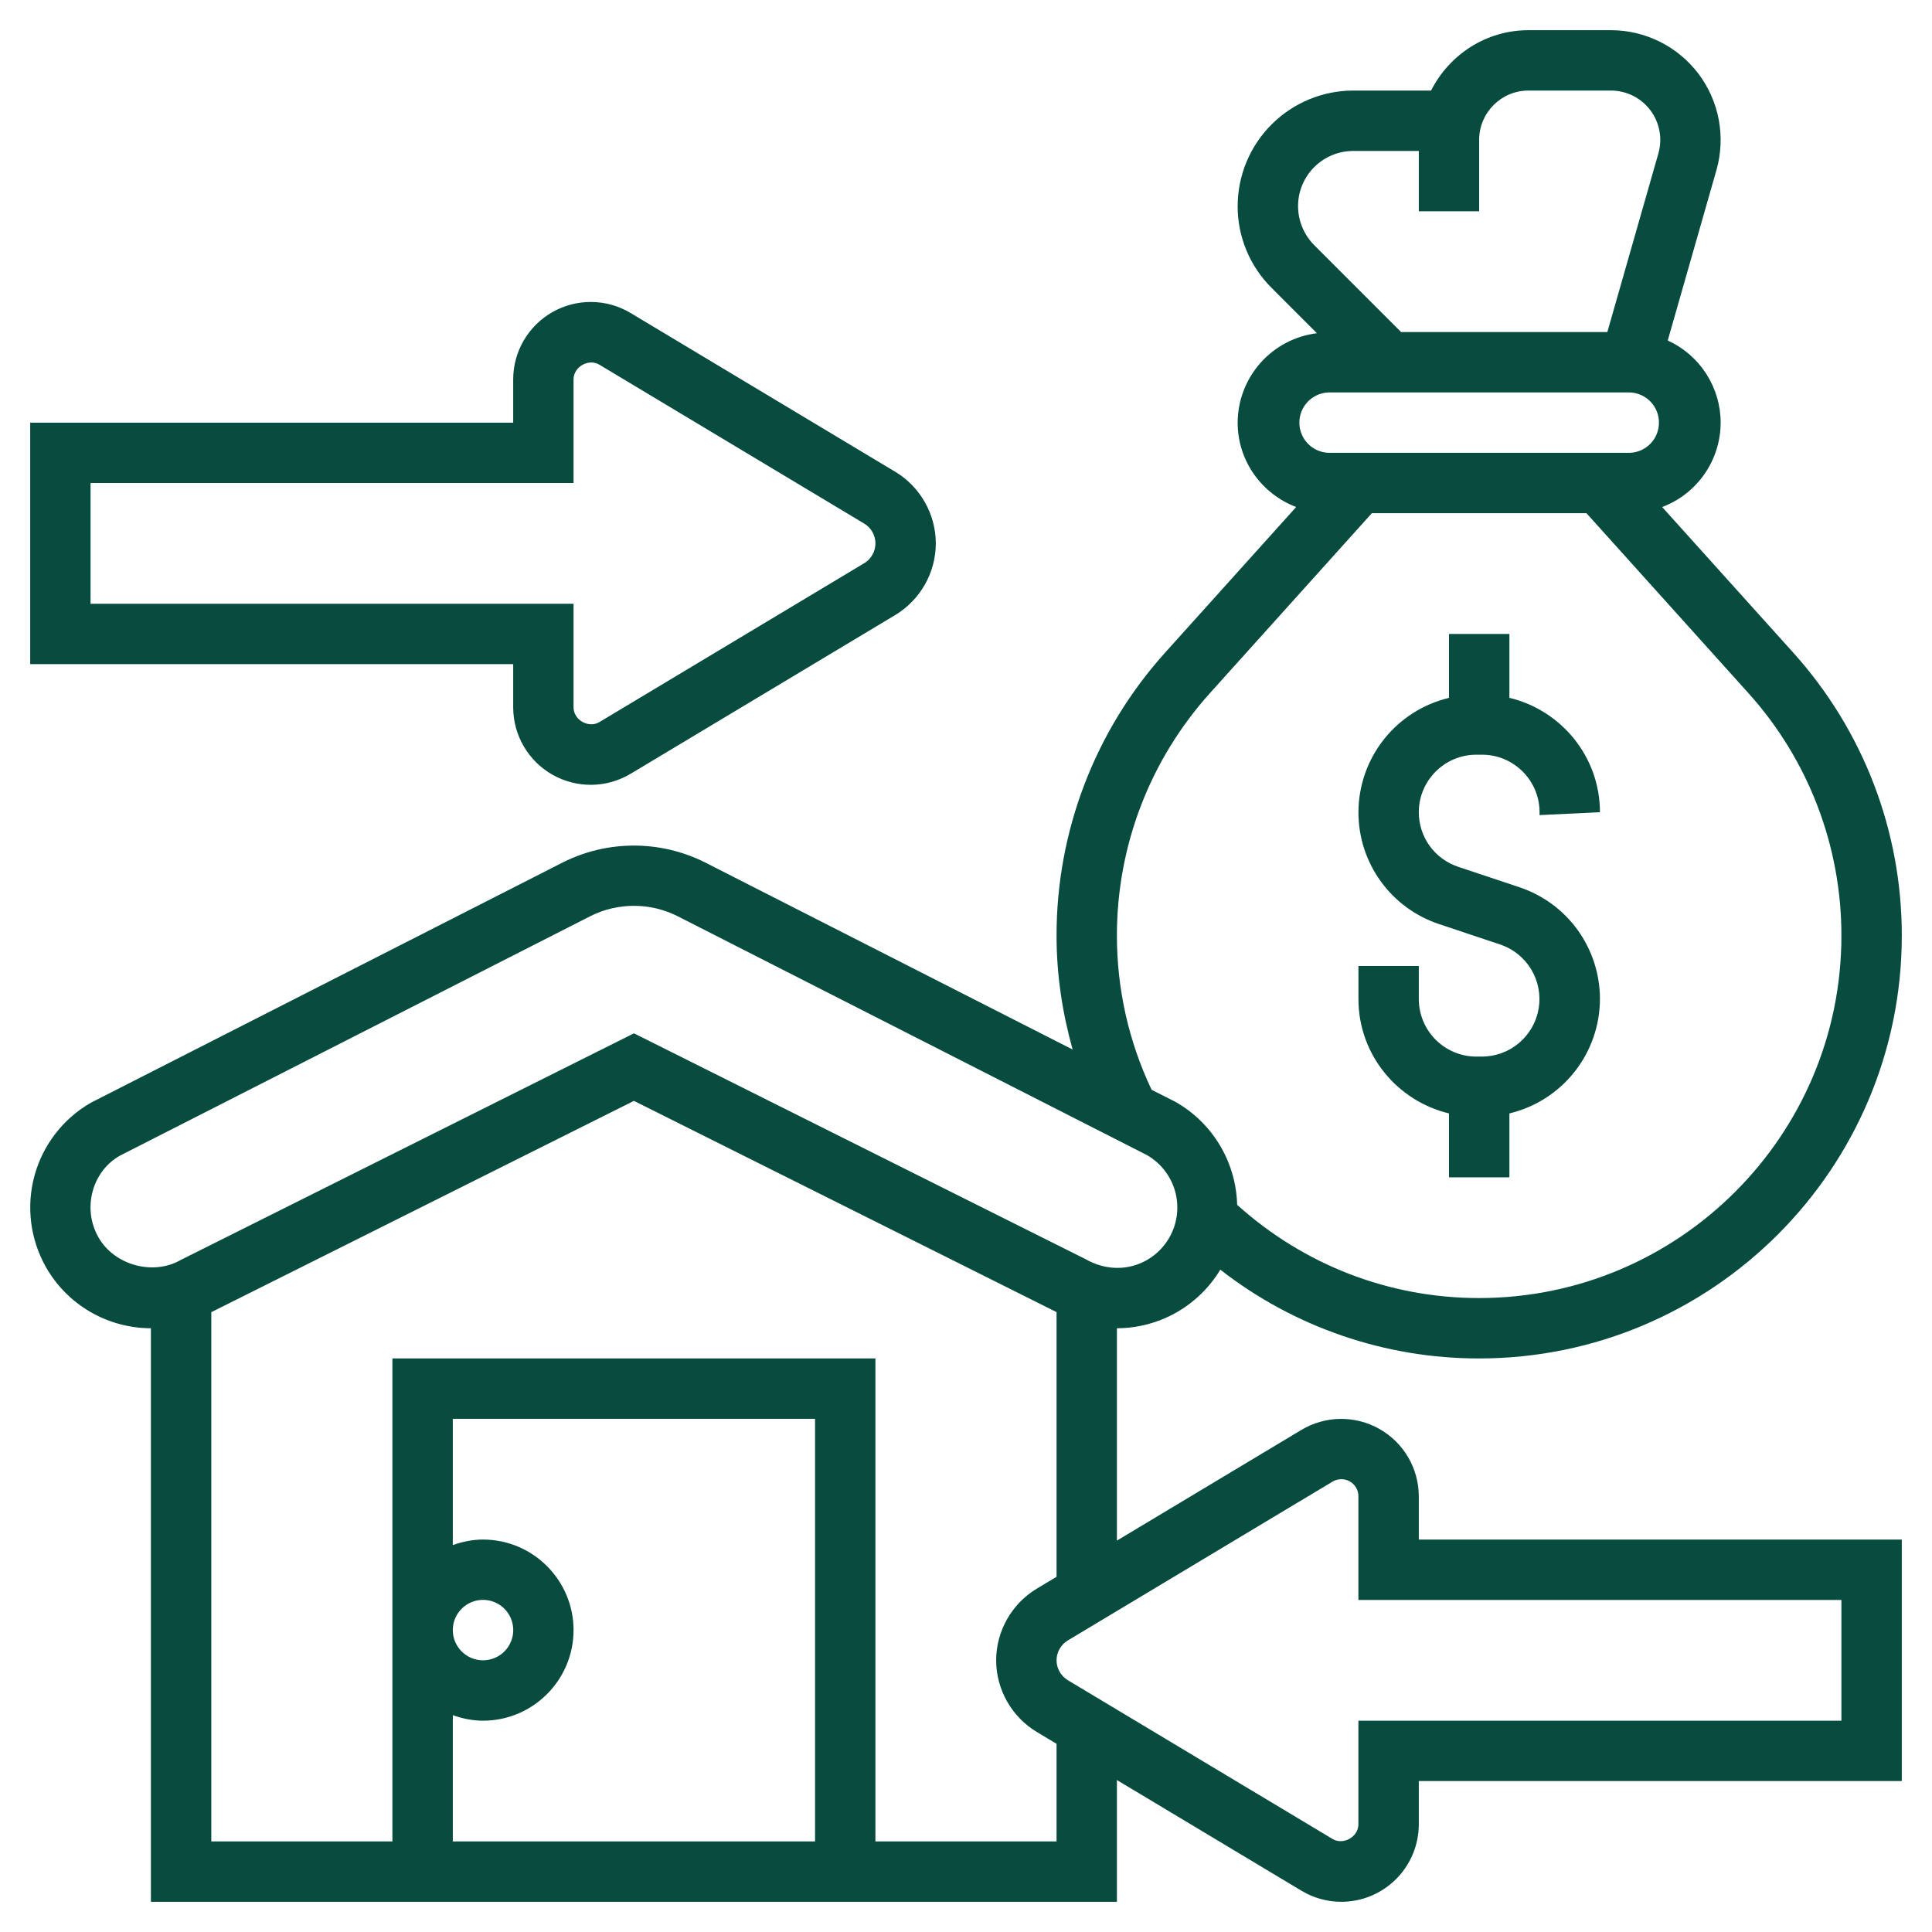
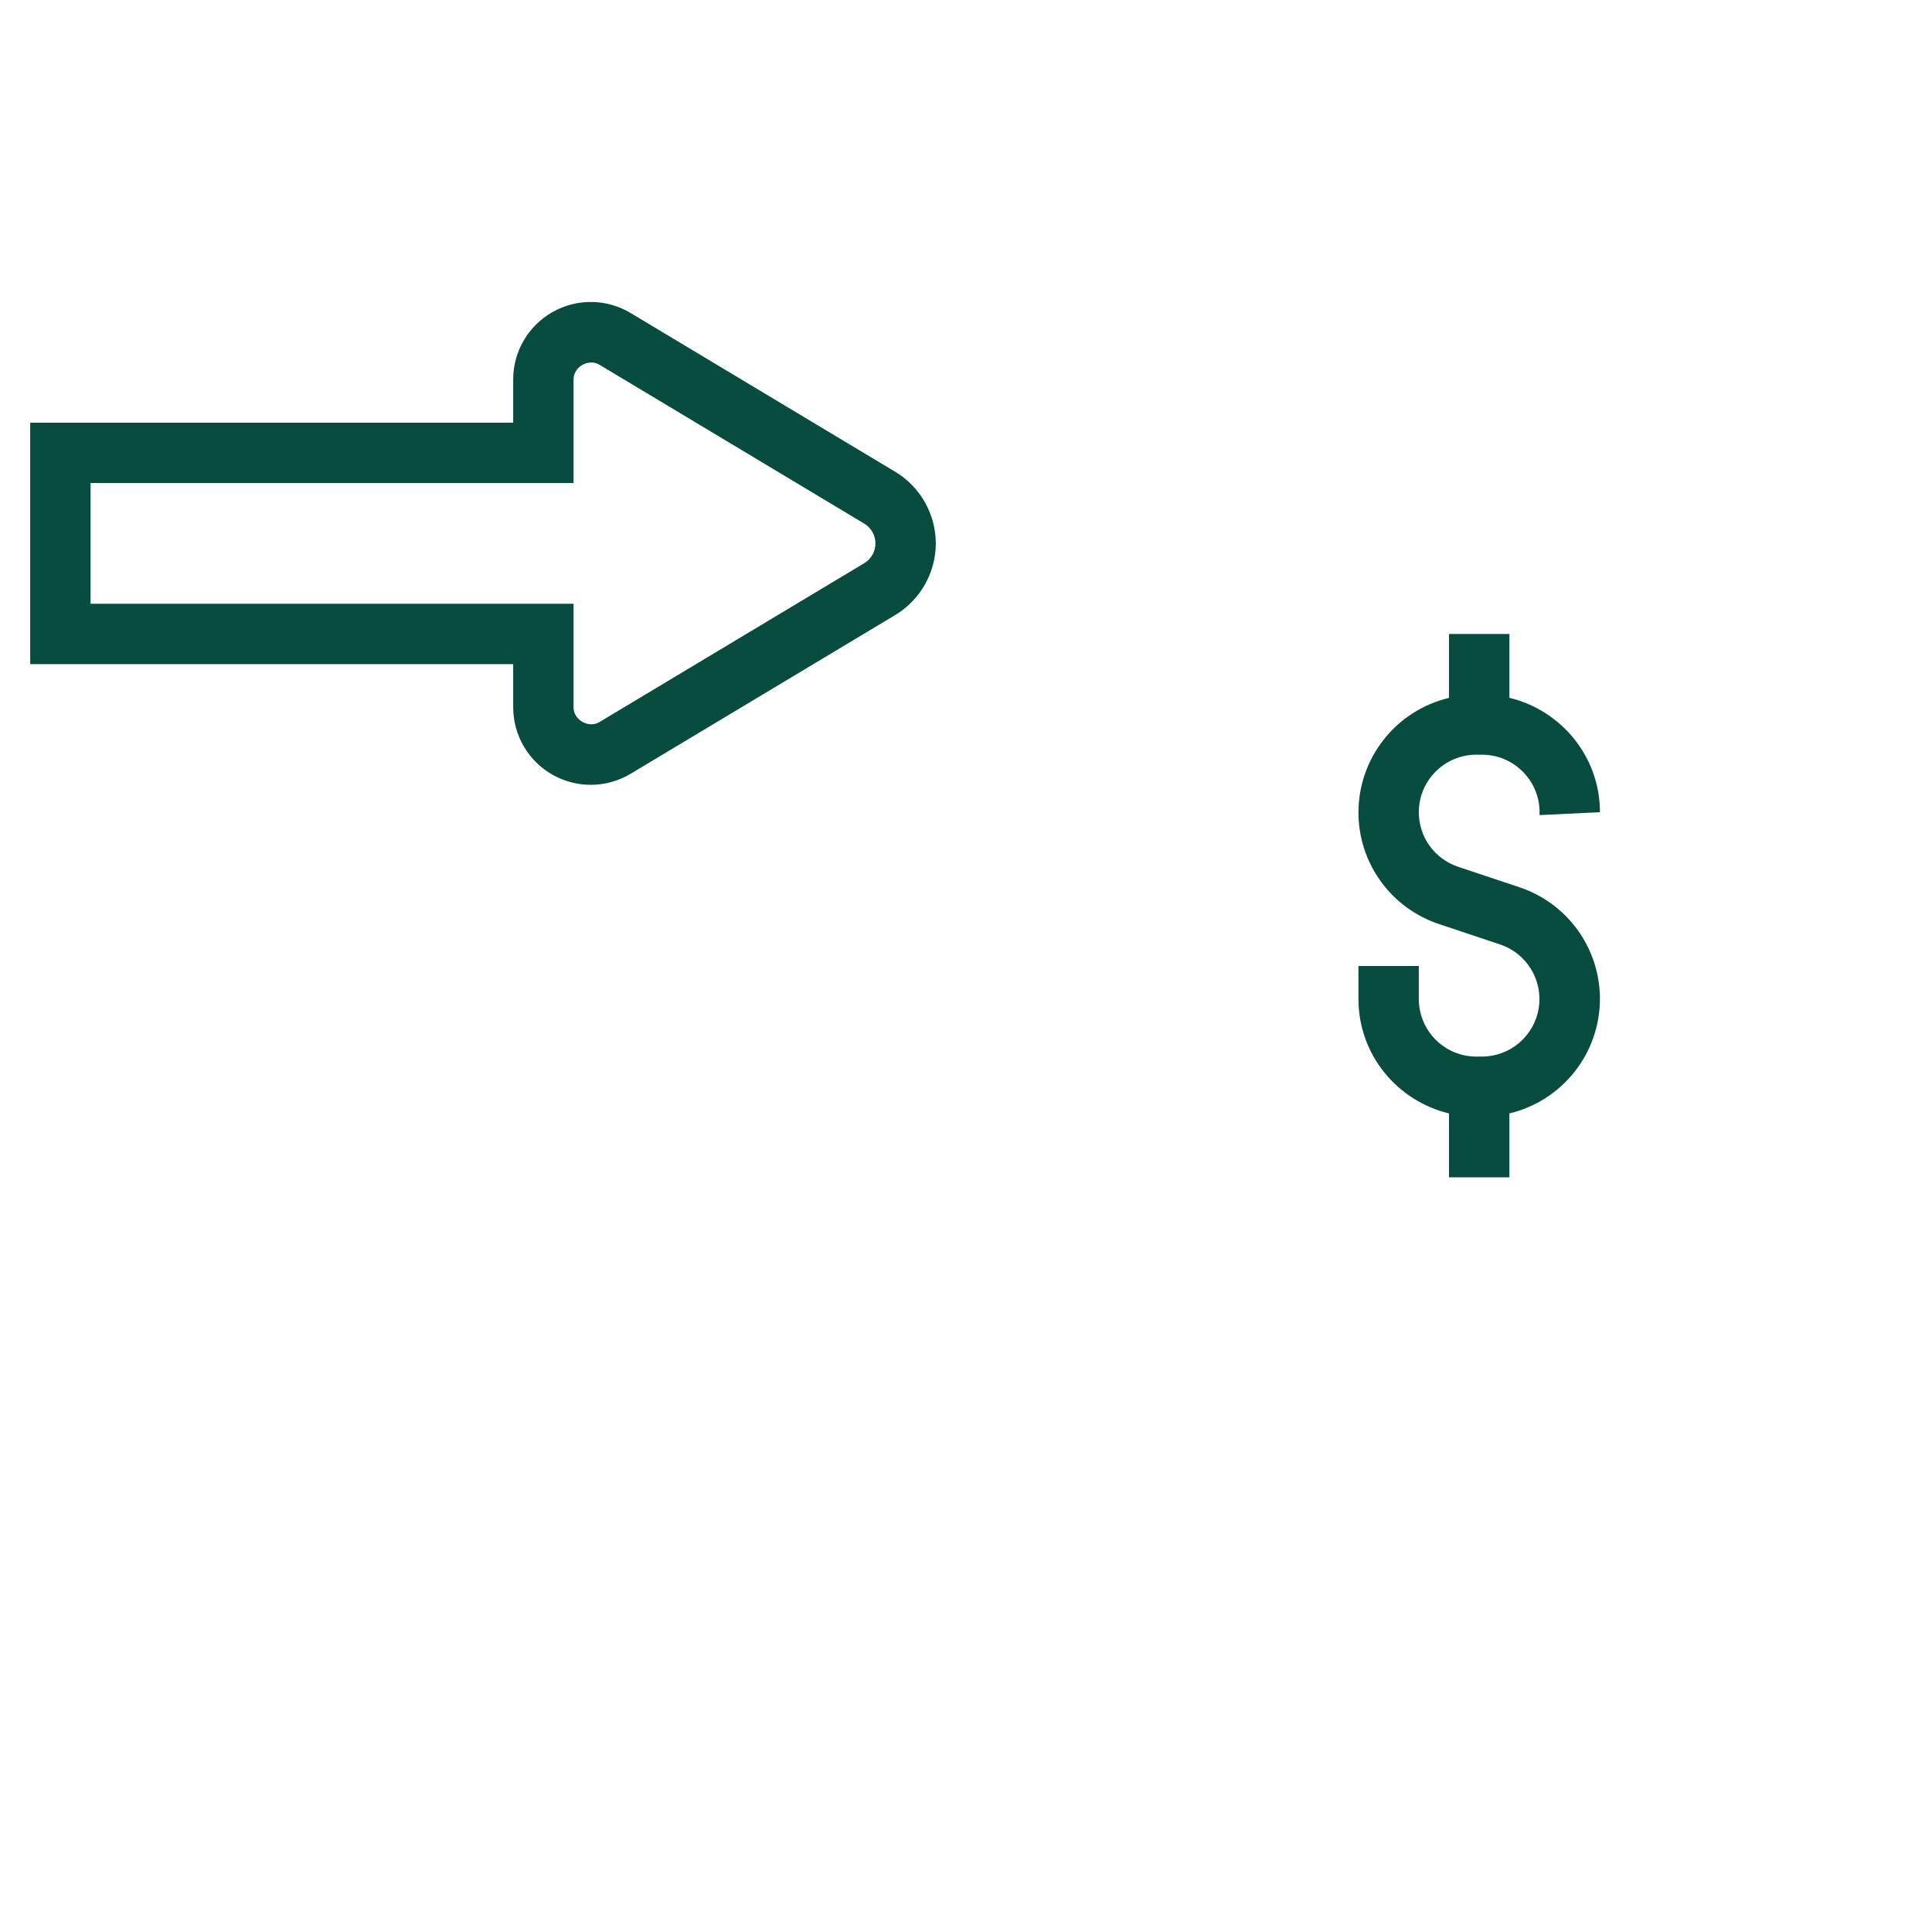
<svg xmlns="http://www.w3.org/2000/svg" width="46" height="46" viewBox="0 0 46 46" fill="none">
  <g clip-path="url(#clip0_2142_1620)">
    <path d="M34.5 26.51V28.032H35.938V26.51C36.55 26.364 37.096 26.016 37.487 25.522C37.879 25.028 38.092 24.417 38.094 23.787C38.094 23.198 37.909 22.623 37.565 22.145C37.22 21.667 36.734 21.31 36.175 21.124L34.718 20.638C34.445 20.547 34.208 20.373 34.039 20.14C33.871 19.907 33.781 19.626 33.781 19.338C33.781 18.583 34.396 17.969 35.151 17.969H35.286C36.042 17.969 36.656 18.583 36.656 19.338V19.407L38.094 19.338C38.094 18.016 37.171 16.91 35.938 16.615V15.094H34.5V16.616C33.887 16.762 33.341 17.11 32.95 17.604C32.559 18.098 32.345 18.709 32.344 19.339C32.343 19.928 32.528 20.503 32.873 20.981C33.217 21.459 33.704 21.816 34.263 22.002L35.719 22.488C36.027 22.591 36.288 22.801 36.456 23.079C36.624 23.357 36.688 23.685 36.636 24.006C36.584 24.327 36.419 24.618 36.172 24.829C35.925 25.04 35.611 25.156 35.286 25.157H35.151C34.788 25.157 34.44 25.012 34.183 24.756C33.926 24.499 33.782 24.151 33.781 23.788V23H32.344V23.788C32.344 25.11 33.267 26.215 34.5 26.51ZM12.219 16.844C12.22 17.17 12.306 17.49 12.471 17.771C12.636 18.053 12.872 18.286 13.155 18.446C13.439 18.607 13.761 18.69 14.087 18.686C14.413 18.682 14.732 18.592 15.012 18.425L21.316 14.643C21.911 14.286 22.281 13.632 22.281 12.938C22.281 12.244 21.911 11.59 21.316 11.233L15.012 7.451C14.733 7.284 14.413 7.193 14.087 7.19C13.761 7.186 13.44 7.268 13.156 7.429C12.872 7.59 12.636 7.823 12.471 8.104C12.306 8.386 12.219 8.706 12.219 9.032V10.063H0.719V15.813H12.219V16.844ZM2.156 14.375V11.5H13.656V9.032C13.656 8.734 14.014 8.529 14.272 8.684L20.576 12.466C20.741 12.564 20.844 12.745 20.844 12.938C20.844 13.13 20.741 13.312 20.576 13.41L14.272 17.192C14.016 17.347 13.656 17.142 13.656 16.844V14.375H2.156Z" fill="#074C3E" />
-     <path d="M33.781 35.626C33.78 35.3 33.693 34.979 33.529 34.698C33.364 34.416 33.128 34.184 32.844 34.023C32.56 33.862 32.239 33.78 31.913 33.783C31.587 33.787 31.268 33.877 30.988 34.044L26.593 36.681V31.625C27.089 31.624 27.576 31.495 28.007 31.251C28.438 31.006 28.799 30.655 29.055 30.23C30.816 31.603 32.985 32.347 35.218 32.344C40.767 32.344 45.281 27.83 45.281 22.273C45.281 19.782 44.364 17.392 42.698 15.541L39.575 12.072C39.984 11.918 40.336 11.643 40.585 11.284C40.834 10.925 40.967 10.499 40.968 10.062C40.968 9.65 40.848 9.247 40.625 8.9C40.401 8.553 40.083 8.278 39.708 8.107L40.869 4.045C40.979 3.657 40.997 3.248 40.923 2.851C40.849 2.455 40.684 2.08 40.441 1.758C40.197 1.436 39.883 1.174 39.522 0.994C39.16 0.814 38.762 0.719 38.359 0.719H36.392C35.376 0.719 34.504 1.307 34.073 2.156H32.221C31.492 2.157 30.792 2.447 30.276 2.963C29.76 3.478 29.469 4.178 29.468 4.908C29.467 5.269 29.538 5.627 29.677 5.961C29.815 6.295 30.018 6.598 30.275 6.853L31.355 7.934C30.835 7.998 30.357 8.25 30.01 8.642C29.663 9.034 29.47 9.539 29.468 10.062C29.468 10.982 30.049 11.763 30.861 12.072L27.739 15.541C26.073 17.391 25.153 19.792 25.156 22.281C25.156 23.211 25.294 24.114 25.539 24.989L16.779 20.53C16.256 20.269 15.679 20.133 15.094 20.133C14.508 20.133 13.931 20.268 13.408 20.53L2.166 26.254C1.505 26.633 1.022 27.258 0.821 27.993C0.621 28.728 0.72 29.512 1.097 30.175C1.348 30.615 1.712 30.981 2.15 31.235C2.589 31.49 3.086 31.624 3.593 31.625V45.281H26.593V42.382L30.987 45.017C31.274 45.19 31.602 45.281 31.937 45.281C32.426 45.281 32.894 45.086 33.24 44.74C33.586 44.395 33.78 43.926 33.781 43.437V42.406H45.281V36.656H33.781V35.626ZM30.906 4.908C30.906 4.559 31.045 4.225 31.291 3.979C31.538 3.732 31.872 3.594 32.221 3.594H33.781V5.031H35.218V3.329C35.218 2.682 35.745 2.156 36.391 2.156H38.358C38.539 2.157 38.718 2.199 38.881 2.28C39.043 2.361 39.184 2.479 39.293 2.623C39.403 2.768 39.477 2.936 39.51 3.115C39.544 3.293 39.535 3.477 39.486 3.651L38.27 7.906H33.36L31.291 5.837C31.045 5.59 30.907 5.256 30.906 4.908ZM31.625 10.781C31.44 10.773 31.265 10.694 31.137 10.56C31.009 10.426 30.937 10.248 30.937 10.062C30.937 9.877 31.009 9.699 31.137 9.565C31.265 9.431 31.44 9.352 31.625 9.344H38.812C38.997 9.352 39.172 9.431 39.3 9.565C39.428 9.699 39.499 9.877 39.499 10.062C39.499 10.248 39.428 10.426 39.3 10.56C39.172 10.694 38.997 10.773 38.812 10.781H32.023H31.625ZM26.593 22.273C26.593 20.138 27.38 18.09 28.808 16.503L32.663 12.219H37.773L41.629 16.503C43.057 18.088 43.846 20.148 43.843 22.281C43.843 27.037 39.974 30.906 35.218 30.906C33.073 30.906 31.042 30.116 29.456 28.686C29.443 28.186 29.302 27.698 29.045 27.269C28.789 26.84 28.425 26.484 27.991 26.237L27.419 25.947C26.874 24.799 26.592 23.544 26.593 22.273ZM2.345 29.462C1.953 28.775 2.192 27.895 2.849 27.519L14.061 21.811C14.382 21.65 14.735 21.567 15.094 21.567C15.453 21.567 15.806 21.651 16.127 21.811L27.308 27.502C27.639 27.692 27.88 28.005 27.981 28.372C28.081 28.74 28.031 29.133 27.843 29.464C27.463 30.127 26.614 30.417 25.847 29.98L15.094 24.603L4.305 29.998C3.65 30.377 2.725 30.128 2.345 29.462ZM10.781 40.837C11.007 40.917 11.247 40.969 11.5 40.969C12.688 40.969 13.656 40.001 13.656 38.812C13.656 37.624 12.688 36.656 11.5 36.656C11.247 36.656 11.007 36.708 10.781 36.788V33.781H19.406V43.844H10.781V40.837ZM10.781 38.812C10.781 38.67 10.823 38.531 10.902 38.413C10.981 38.294 11.093 38.202 11.225 38.147C11.356 38.093 11.501 38.078 11.641 38.106C11.78 38.134 11.909 38.202 12.009 38.303C12.11 38.404 12.178 38.532 12.206 38.672C12.234 38.811 12.22 38.956 12.165 39.087C12.11 39.219 12.018 39.331 11.9 39.41C11.781 39.489 11.642 39.531 11.5 39.531C11.104 39.531 10.781 39.209 10.781 38.812ZM25.156 43.844H20.843V32.344H9.343V43.844H5.031V31.242L15.094 26.211L25.156 31.241V37.543L24.684 37.826C24.089 38.184 23.718 38.837 23.718 39.531C23.718 40.226 24.089 40.879 24.684 41.236L25.156 41.519V43.844ZM43.843 38.094V40.969H32.343V43.437C32.343 43.735 31.985 43.939 31.727 43.785L25.423 40.004C25.342 39.954 25.275 39.885 25.228 39.802C25.181 39.72 25.156 39.626 25.156 39.531C25.156 39.436 25.181 39.343 25.228 39.26C25.275 39.177 25.342 39.108 25.423 39.059L31.727 35.277C31.789 35.24 31.86 35.22 31.932 35.219C32.004 35.218 32.075 35.236 32.137 35.271C32.2 35.307 32.252 35.358 32.288 35.42C32.325 35.483 32.344 35.553 32.343 35.626V38.094H43.843Z" fill="#074C3E" />
  </g>
  <defs>
    <clipPath id="clip0_2142_1620">
      <rect width="46" height="46" fill="white" />
    </clipPath>
  </defs>
</svg>